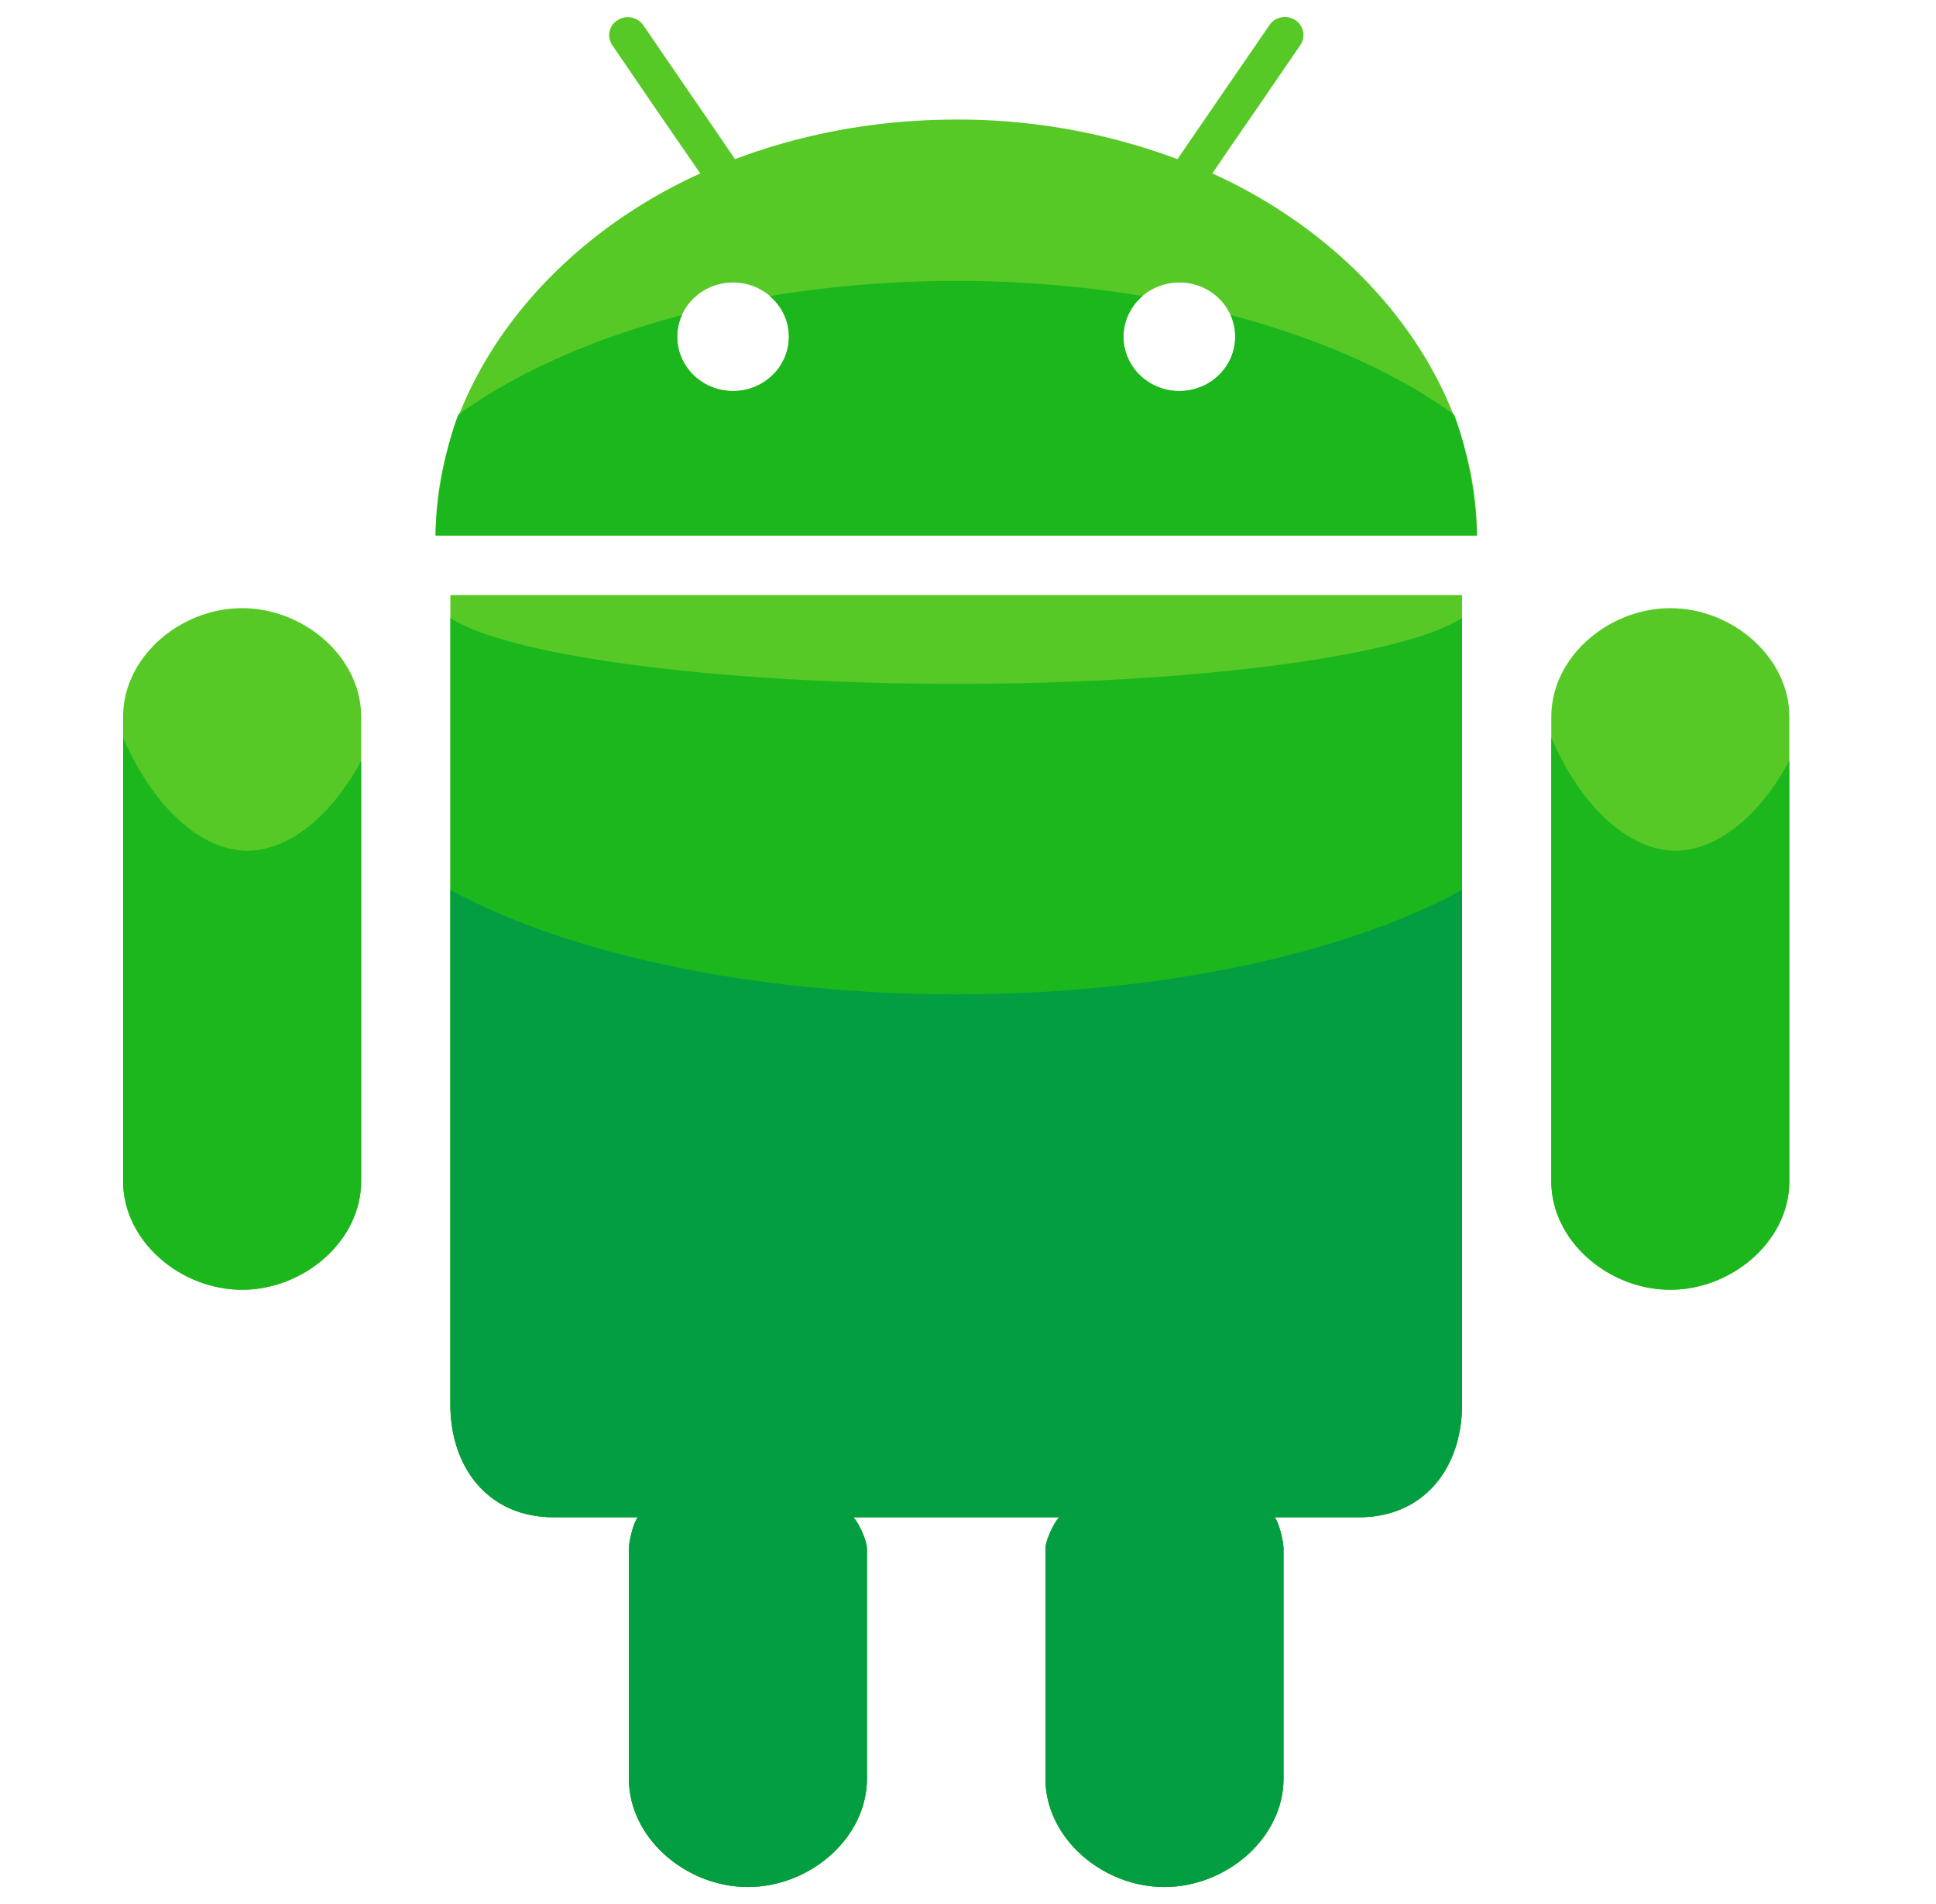
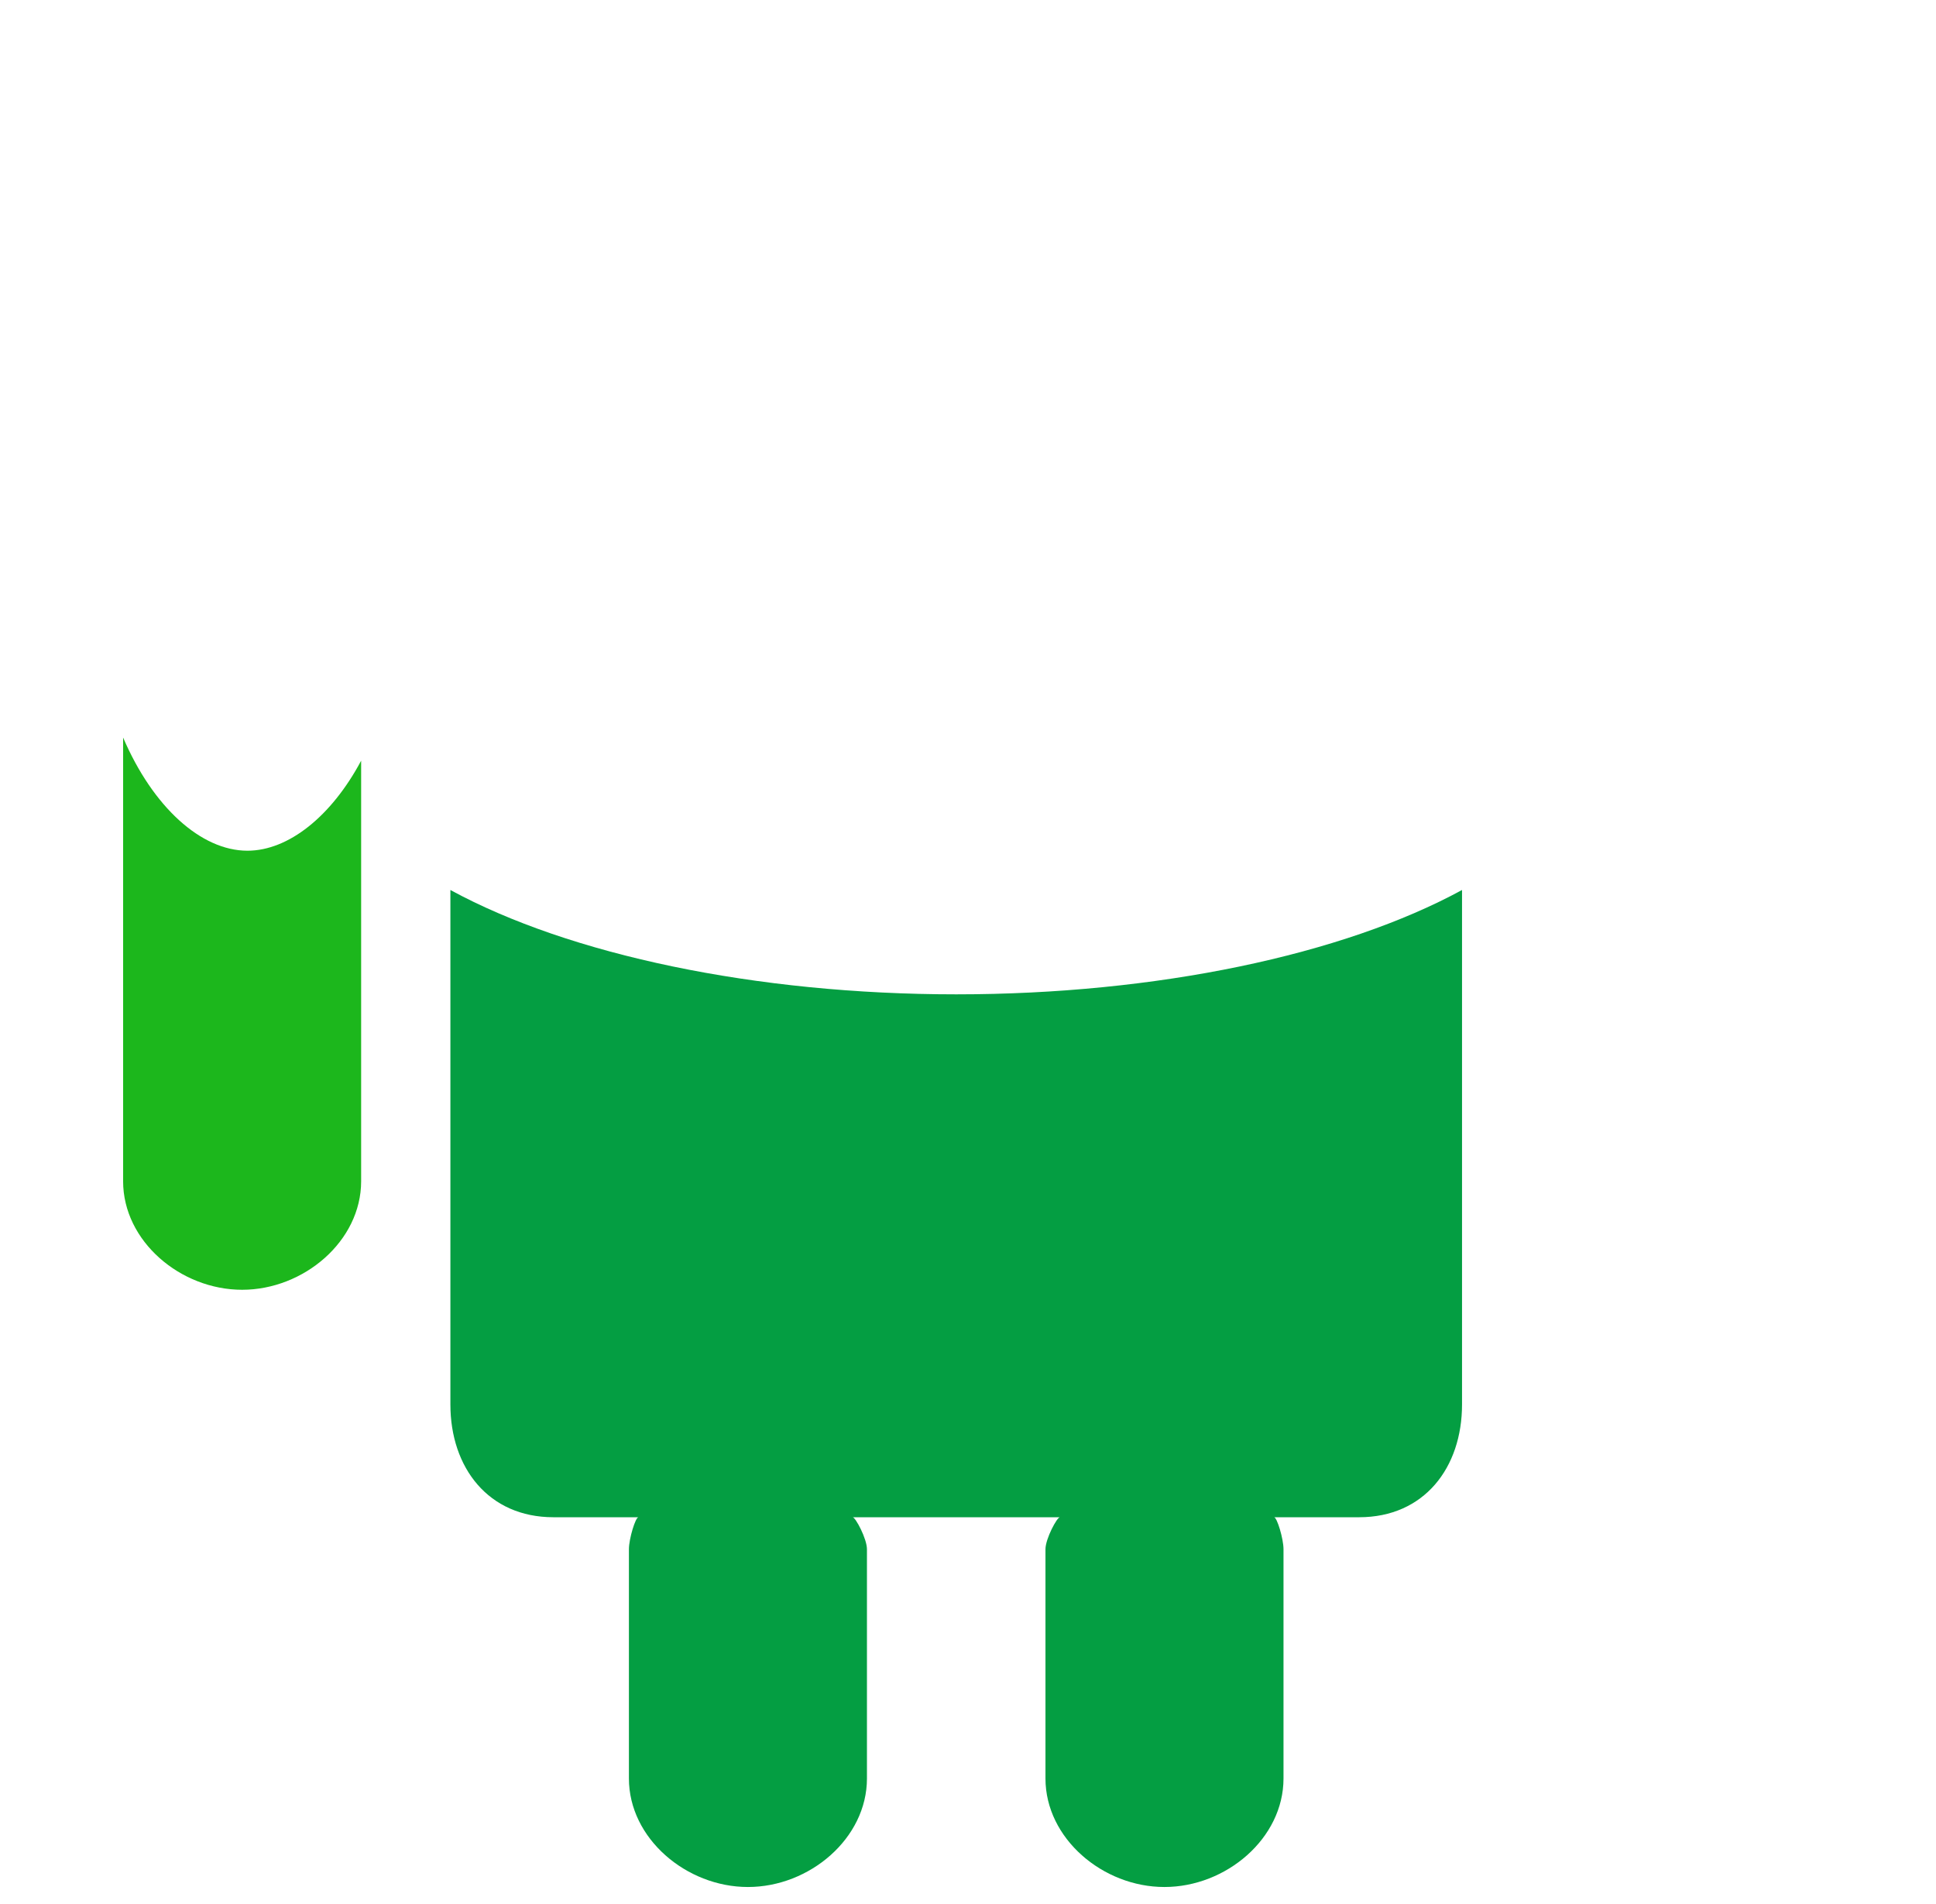
<svg xmlns="http://www.w3.org/2000/svg" width="61" height="60" fill="none" viewBox="0 0 61 60">
-   <path fill="#57C927" d="M14.191 18.75v25.508c0 1.992 1.197 3.554 3.247 3.554h2.677c-.092 0-.299.676-.299 1.008v7.225c0 1.888 1.81 3.419 3.75 3.419 1.941 0 3.75-1.531 3.75-3.42V48.82c0-.332-.361-1.008-.45-1.008h6.528c-.089 0-.453.676-.453 1.008v7.225c0 1.888 1.807 3.419 3.747 3.419 1.944 0 3.753-1.531 3.753-3.42V48.82c0-.332-.205-1.008-.297-1.008h2.68c2.05 0 3.242-1.562 3.242-3.554V18.75h-32.09.215Zm-6.562.415c-1.942 0-3.75 1.532-3.75 3.42v14.638c0 1.889 1.808 3.42 3.75 3.42 1.94 0 3.75-1.531 3.75-3.42V22.585c0-1.888-1.81-3.42-3.75-3.42Zm30.57-13.701.655-.96.656-.949 1.46-2.133a.557.557 0 0 0-.163-.79.589.589 0 0 0-.809.16L37.77 4.037l-.67.978a19.716 19.716 0 0 0-6.971-1.247c-2.487 0-4.852.447-6.97 1.247l-.666-.977-.66-.96L20.269.794a.599.599 0 0 0-.975-.004.562.562 0 0 0-.002.635l1.458 2.134.655.95.659.957c-4.973 2.254-8.337 6.723-8.337 11.41h32.807c0-4.688-3.364-9.156-8.333-11.411Zm-15.1 6.86c-.974 0-1.76-.767-1.76-1.712 0-.946.786-1.709 1.76-1.709.97 0 1.757.763 1.757 1.709 0 .945-.785 1.711-1.757 1.711Zm14.062 0c-.973 0-1.76-.767-1.76-1.712 0-.946.787-1.709 1.76-1.709.971 0 1.758.763 1.758 1.709 0 .945-.787 1.711-1.758 1.711Z" />
  <path fill="#1CB71C" d="M7.796 26.808c-1.462 0-2.98-1.38-3.917-3.566v13.982c0 1.889 1.808 3.42 3.75 3.42 1.94 0 3.75-1.532 3.75-3.42V23.971c-.938 1.757-2.293 2.837-3.583 2.837Z" />
-   <path fill="#57C927" d="M52.629 19.165c-1.942 0-3.75 1.532-3.75 3.42v14.638c0 1.889 1.808 3.42 3.75 3.42 1.94 0 3.75-1.531 3.75-3.42V22.585c0-1.888-1.81-3.42-3.75-3.42Z" />
-   <path fill="#1CB71C" d="M52.795 26.808c-1.462 0-2.98-1.38-3.917-3.566v13.982c0 1.889 1.809 3.42 3.75 3.42 1.94 0 3.75-1.532 3.75-3.42V23.971c-.937 1.757-2.293 2.837-3.583 2.837ZM30.128 21.55c-7.416 0-14.063-.858-15.938-2.075v24.782c0 1.992 1.197 3.554 3.247 3.554h2.677c-.092 0-.299.676-.299 1.008v7.225c0 1.888 1.81 3.419 3.75 3.419 1.941 0 3.75-1.531 3.75-3.42V48.82c0-.332-.361-1.008-.45-1.008h6.528c-.089 0-.453.676-.453 1.008v7.225c0 1.888 1.807 3.419 3.747 3.419 1.944 0 3.754-1.531 3.754-3.42V48.82c0-.332-.206-1.008-.298-1.008h2.68c2.051 0 3.243-1.562 3.243-3.554V19.474c-1.876 1.217-8.521 2.076-15.938 2.076Zm8.79-10.94c0 .946-.786 1.711-1.758 1.711-.973 0-1.76-.765-1.76-1.711 0-.513.236-.966.602-1.28a35.751 35.751 0 0 0-5.874-.478c-2.05 0-4.02.17-5.874.479.367.312.602.766.602 1.279 0 .946-.786 1.711-1.757 1.711-.974 0-1.76-.765-1.76-1.711 0-.242.054-.472.147-.681-2.81.739-5.226 1.817-7.048 3.142-.46 1.206-.713 2.866-.713 3.803h32.807c0-.938-.254-2.596-.712-3.802-1.822-1.326-4.238-2.406-7.046-3.145a1.7 1.7 0 0 1 .144.683Z" />
  <path fill="#049E42" d="M30.129 31.334c-6.316 0-12.188-1.246-15.938-3.288v16.212c0 1.992 1.197 3.554 3.247 3.554h2.677c-.092 0-.299.677-.299 1.008v7.225c0 1.888 1.81 3.419 3.75 3.419 1.941 0 3.75-1.531 3.75-3.42V48.82c0-.331-.361-1.008-.45-1.008h6.528c-.089 0-.453.677-.453 1.008v7.225c0 1.888 1.807 3.419 3.747 3.419 1.944 0 3.753-1.531 3.753-3.42V48.82c0-.331-.205-1.008-.297-1.008h2.68c2.05 0 3.242-1.562 3.242-3.554V28.046c-3.75 2.043-9.621 3.288-15.937 3.288Z" />
</svg>